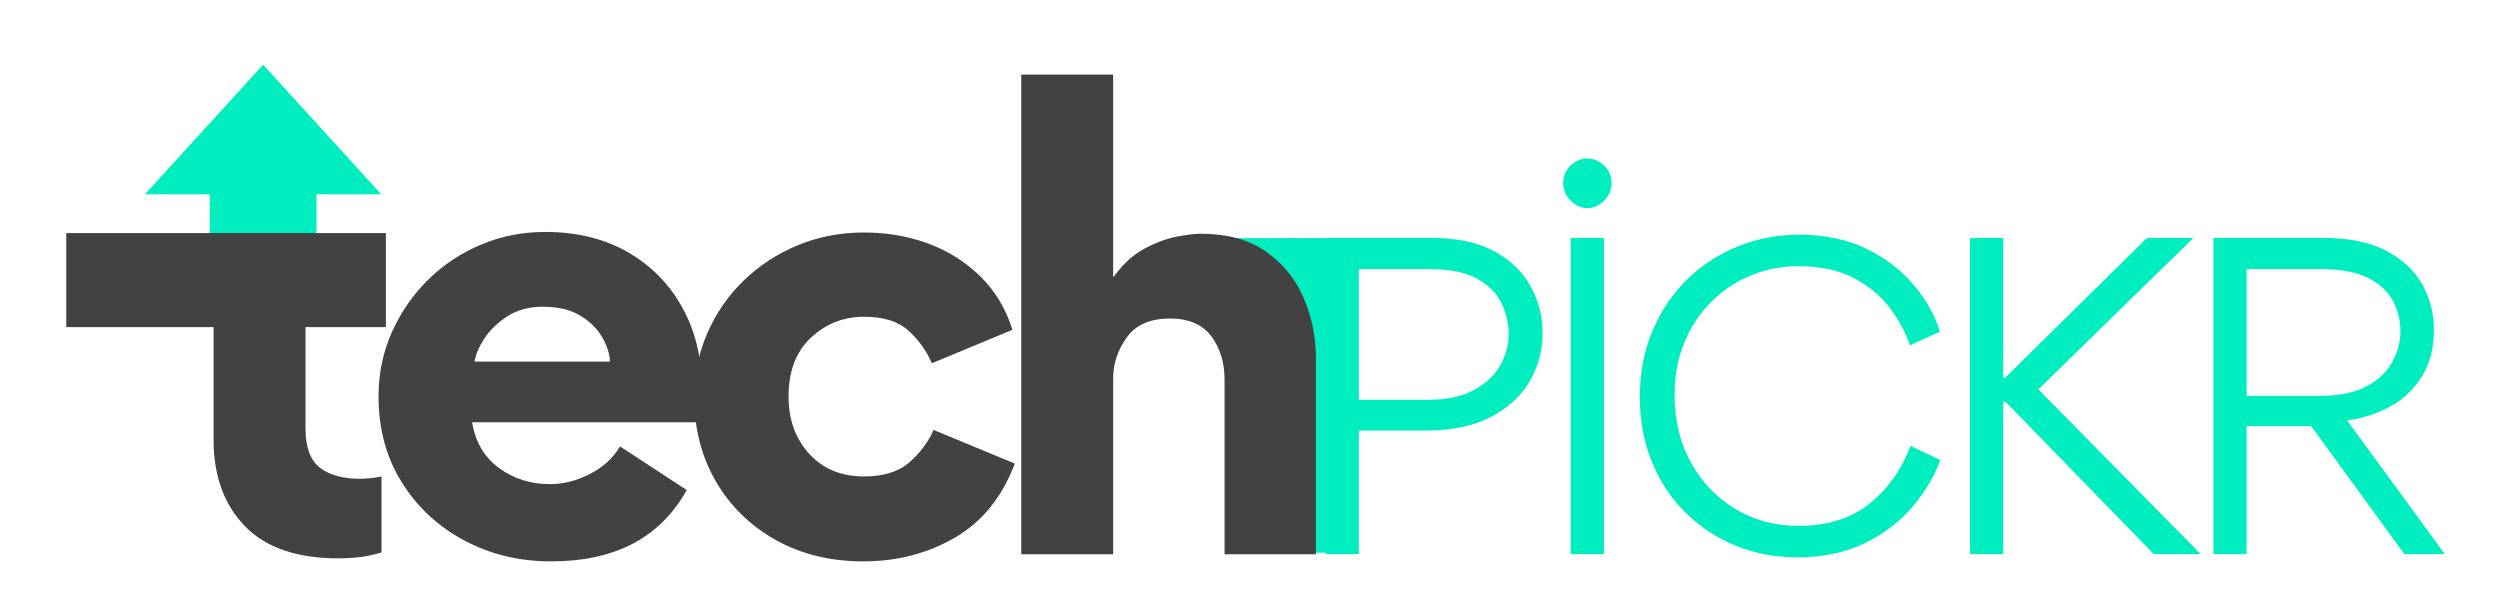
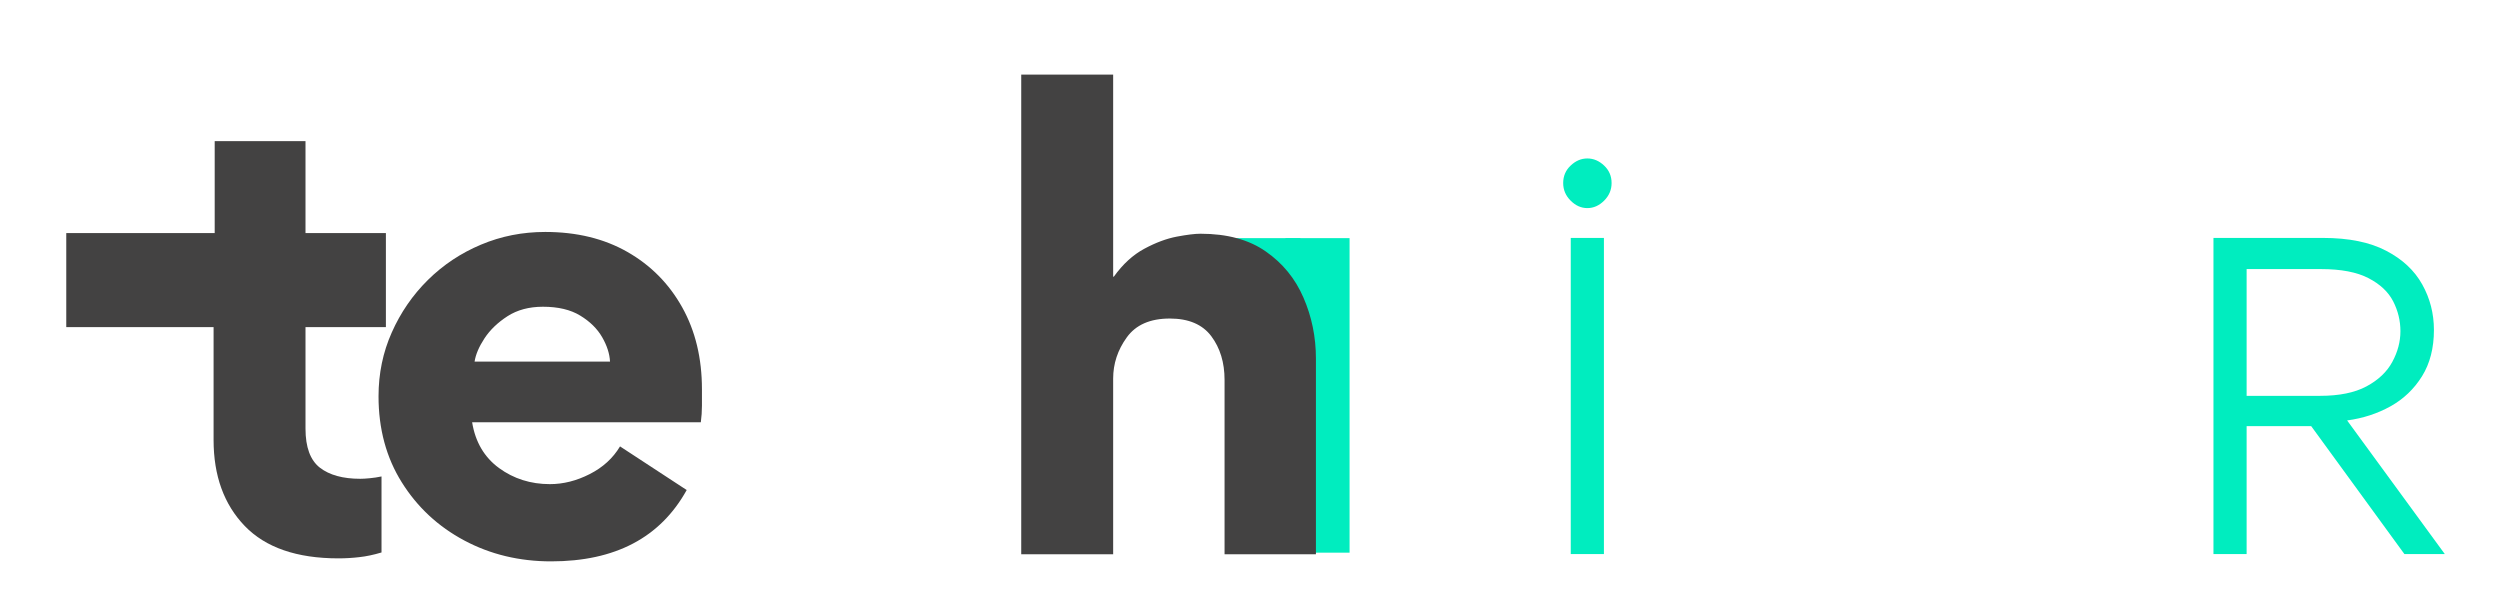
<svg xmlns="http://www.w3.org/2000/svg" width="468" zoomAndPan="magnify" viewBox="0 0 351 84" height="112" preserveAspectRatio="xMidYMid meet" version="1.0">
  <defs>
    <g />
    <clipPath id="379ff455ae">
      <path d="M 173.578 33.426 L 182.578 33.426 L 182.578 77.676 L 173.578 77.676 Z M 173.578 33.426 " clip-rule="nonzero" />
    </clipPath>
    <clipPath id="c8113131e0">
      <path d="M 180.48 33.426 L 189.48 33.426 L 189.48 77.676 L 180.48 77.676 Z M 180.48 33.426 " clip-rule="nonzero" />
    </clipPath>
    <clipPath id="d22050d6bf">
      <path d="M 20.348 9.086 L 53.629 9.086 L 53.629 41.605 L 20.348 41.605 Z M 20.348 9.086 " clip-rule="nonzero" />
    </clipPath>
    <clipPath id="5eb385c9be">
-       <path d="M 36.941 9.086 L 20.348 27.285 L 29.449 27.285 L 29.449 41.605 L 44.434 41.605 L 44.434 27.285 L 53.535 27.285 Z M 36.941 9.086 " clip-rule="nonzero" />
-     </clipPath>
+       </clipPath>
  </defs>
  <g fill="#00edbf" fill-opacity="1">
    <g transform="translate(179.957, 77.795)">
      <g>
-         <path d="M 6.172 0 L 6.172 -44.391 L 21.031 -44.391 C 24.656 -44.391 27.609 -43.754 29.891 -42.484 C 32.18 -41.223 33.875 -39.578 34.969 -37.547 C 36.07 -35.523 36.625 -33.363 36.625 -31.062 C 36.625 -28.57 36.008 -26.285 34.781 -24.203 C 33.551 -22.129 31.719 -20.469 29.281 -19.219 C 26.844 -17.969 23.828 -17.344 20.234 -17.344 L 10.828 -17.344 L 10.828 0 Z M 10.828 -21.656 L 20.406 -21.656 C 23.125 -21.656 25.32 -22.117 27 -23.047 C 28.688 -23.973 29.914 -25.133 30.688 -26.531 C 31.469 -27.926 31.859 -29.379 31.859 -30.891 C 31.859 -32.367 31.523 -33.805 30.859 -35.203 C 30.203 -36.598 29.062 -37.75 27.438 -38.656 C 25.812 -39.562 23.547 -40.016 20.641 -40.016 L 10.828 -40.016 Z M 10.828 -21.656 " />
-       </g>
+         </g>
    </g>
  </g>
  <g fill="#00edbf" fill-opacity="1">
    <g transform="translate(214.362, 77.795)">
      <g>
        <path d="M 8.5 -48.578 C 7.633 -48.578 6.852 -48.926 6.156 -49.625 C 5.457 -50.32 5.109 -51.145 5.109 -52.094 C 5.109 -53.07 5.457 -53.891 6.156 -54.547 C 6.852 -55.211 7.633 -55.547 8.5 -55.547 C 9.375 -55.547 10.16 -55.211 10.859 -54.547 C 11.555 -53.891 11.906 -53.07 11.906 -52.094 C 11.906 -51.145 11.555 -50.32 10.859 -49.625 C 10.16 -48.926 9.375 -48.578 8.5 -48.578 Z M 6.172 -44.391 L 10.828 -44.391 L 10.828 0 L 6.172 0 Z M 6.172 -44.391 " />
      </g>
    </g>
  </g>
  <g fill="#00edbf" fill-opacity="1">
    <g transform="translate(227.172, 77.795)">
      <g>
-         <path d="M 25.172 0.453 C 22.109 0.453 19.242 -0.082 16.578 -1.156 C 13.91 -2.238 11.555 -3.781 9.516 -5.781 C 7.484 -7.781 5.898 -10.16 4.766 -12.922 C 3.629 -15.68 3.062 -18.723 3.062 -22.047 C 3.062 -25.41 3.645 -28.488 4.812 -31.281 C 5.988 -34.082 7.602 -36.492 9.656 -38.516 C 11.719 -40.535 14.098 -42.094 16.797 -43.188 C 19.504 -44.289 22.367 -44.844 25.391 -44.844 C 29.023 -44.844 32.191 -44.18 34.891 -42.859 C 37.586 -41.535 39.805 -39.832 41.547 -37.75 C 43.285 -35.676 44.5 -33.504 45.188 -31.234 L 40.984 -29.312 C 40.379 -31.125 39.43 -32.879 38.141 -34.578 C 36.859 -36.273 35.172 -37.672 33.078 -38.766 C 30.984 -39.867 28.383 -40.422 25.281 -40.422 C 22.938 -40.422 20.711 -39.984 18.609 -39.109 C 16.516 -38.242 14.664 -37.004 13.062 -35.391 C 11.457 -33.785 10.203 -31.879 9.297 -29.672 C 8.391 -27.461 7.938 -25.016 7.938 -22.328 C 7.938 -18.816 8.691 -15.68 10.203 -12.922 C 11.711 -10.16 13.781 -7.977 16.406 -6.375 C 19.031 -4.77 22.008 -3.969 25.344 -3.969 C 29.426 -3.969 32.758 -5.016 35.344 -7.109 C 37.938 -9.211 39.836 -11.906 41.047 -15.188 L 45.234 -13.203 C 44.441 -10.973 43.164 -8.812 41.406 -6.719 C 39.656 -4.625 37.414 -2.906 34.688 -1.562 C 31.969 -0.219 28.797 0.453 25.172 0.453 Z M 25.172 0.453 " />
-       </g>
+         </g>
    </g>
  </g>
  <g fill="#00edbf" fill-opacity="1">
    <g transform="translate(270.42, 77.795)">
      <g>
-         <path d="M 10.828 -44.391 L 10.828 -24.766 L 11.109 -24.766 L 31.016 -44.391 L 37.531 -44.391 L 15.766 -23.125 L 38.547 0 L 31.969 0 L 11.172 -21.375 L 10.828 -21.375 L 10.828 0 L 6.172 0 L 6.172 -44.391 Z M 10.828 -44.391 " />
-       </g>
+         </g>
    </g>
  </g>
  <g fill="#00edbf" fill-opacity="1">
    <g transform="translate(304.598, 77.795)">
      <g>
        <path d="M 10.828 -17.969 L 10.828 0 L 6.172 0 L 6.172 -44.391 L 21.547 -44.391 C 25.172 -44.391 28.125 -43.789 30.406 -42.594 C 32.695 -41.406 34.391 -39.828 35.484 -37.859 C 36.578 -35.898 37.125 -33.77 37.125 -31.469 C 37.125 -28.926 36.566 -26.758 35.453 -24.969 C 34.336 -23.176 32.863 -21.77 31.031 -20.75 C 29.195 -19.727 27.164 -19.066 24.938 -18.766 L 38.656 0 L 32.984 0 L 19.891 -17.969 Z M 10.828 -22.219 L 21.141 -22.219 C 23.828 -22.219 26 -22.66 27.656 -23.547 C 29.32 -24.441 30.531 -25.586 31.281 -26.984 C 32.039 -28.379 32.422 -29.816 32.422 -31.297 C 32.422 -32.766 32.082 -34.16 31.406 -35.484 C 30.727 -36.805 29.578 -37.891 27.953 -38.734 C 26.328 -39.586 24.098 -40.016 21.266 -40.016 L 10.828 -40.016 Z M 10.828 -22.219 " />
      </g>
    </g>
  </g>
  <g clip-path="url(#379ff455ae)">
    <path fill="#00edbf" d="M 182.578 33.43 L 182.578 77.59 L 173.25 77.59 L 173.25 33.43 Z M 182.578 33.43 " fill-opacity="1" fill-rule="nonzero" />
  </g>
  <g clip-path="url(#c8113131e0)">
    <path fill="#00edbf" d="M 189.48 33.43 L 189.48 77.59 L 180.152 77.59 L 180.152 33.43 Z M 189.48 33.43 " fill-opacity="1" fill-rule="nonzero" />
  </g>
  <g fill="#434242" fill-opacity="1">
    <g transform="translate(20.299, 77.816)">
      <g>
        <path d="M 33.266 -0.25 C 32.16 0.082 31.125 0.301 30.156 0.406 C 29.188 0.52 28.207 0.578 27.219 0.578 C 21.375 0.578 16.988 -0.938 14.062 -3.969 C 11.145 -7 9.688 -11.023 9.688 -16.047 L 9.688 -33.016 L 1.734 -33.016 L 1.734 -44.188 L 9.844 -44.188 L 9.844 -58 L 22.594 -58 L 22.594 -44.188 L 33.5 -44.188 L 33.5 -33.016 L 22.594 -33.016 L 22.594 -17.625 C 22.594 -15.031 23.266 -13.207 24.609 -12.156 C 25.961 -11.113 27.852 -10.594 30.281 -10.594 C 30.613 -10.594 31.055 -10.617 31.609 -10.672 C 32.16 -10.723 32.711 -10.805 33.266 -10.922 Z M 33.266 -0.25 " />
      </g>
    </g>
  </g>
  <g fill="#434242" fill-opacity="1">
    <g transform="translate(49.912, 77.816)">
      <g>
        <path d="M 16.375 -18.531 C 16.82 -15.77 18.078 -13.629 20.141 -12.109 C 22.211 -10.598 24.598 -9.844 27.297 -9.844 C 29.172 -9.844 31.031 -10.312 32.875 -11.25 C 34.727 -12.188 36.148 -13.484 37.141 -15.141 L 46.5 -9.016 C 42.801 -2.336 36.457 1 27.469 1 C 23 1 18.93 0.02 15.266 -1.938 C 11.598 -3.895 8.676 -6.613 6.5 -10.094 C 4.32 -13.57 3.234 -17.598 3.234 -22.172 C 3.234 -25.367 3.852 -28.359 5.094 -31.141 C 6.332 -33.93 8.023 -36.391 10.172 -38.516 C 12.328 -40.641 14.812 -42.289 17.625 -43.469 C 20.438 -44.656 23.441 -45.25 26.641 -45.25 C 31.055 -45.25 34.906 -44.312 38.188 -42.438 C 41.469 -40.562 44.031 -37.969 45.875 -34.656 C 47.719 -31.352 48.641 -27.523 48.641 -23.172 C 48.641 -22.391 48.641 -21.613 48.641 -20.844 C 48.641 -20.07 48.586 -19.301 48.484 -18.531 Z M 35.734 -27.047 C 35.68 -28.148 35.312 -29.297 34.625 -30.484 C 33.938 -31.672 32.914 -32.676 31.562 -33.5 C 30.207 -34.332 28.457 -34.75 26.312 -34.75 C 24.375 -34.75 22.719 -34.305 21.344 -33.422 C 19.969 -32.535 18.891 -31.5 18.109 -30.312 C 17.336 -29.133 16.875 -28.047 16.719 -27.047 Z M 35.734 -27.047 " />
      </g>
    </g>
  </g>
  <g fill="#434242" fill-opacity="1">
    <g transform="translate(94.166, 77.816)">
      <g>
-         <path d="M 27.047 1 C 22.422 1 18.312 -0.004 14.719 -2.016 C 11.133 -4.035 8.336 -6.781 6.328 -10.25 C 4.316 -13.727 3.312 -17.645 3.312 -22 C 3.312 -25.258 3.93 -28.297 5.172 -31.109 C 6.41 -33.922 8.117 -36.375 10.297 -38.469 C 12.473 -40.562 14.992 -42.203 17.859 -43.391 C 20.734 -44.578 23.828 -45.172 27.141 -45.172 C 30.336 -45.172 33.328 -44.66 36.109 -43.641 C 38.898 -42.617 41.344 -41.086 43.438 -39.047 C 45.531 -37.004 47.047 -34.492 47.984 -31.516 L 36.656 -26.812 C 35.938 -28.52 34.859 -30.035 33.422 -31.359 C 31.992 -32.68 29.898 -33.344 27.141 -33.344 C 24.266 -33.344 21.781 -32.363 19.688 -30.406 C 17.594 -28.445 16.547 -25.703 16.547 -22.172 C 16.547 -18.922 17.508 -16.234 19.438 -14.109 C 21.375 -11.984 23.941 -10.922 27.141 -10.922 C 29.898 -10.922 32.035 -11.594 33.547 -12.938 C 35.066 -14.289 36.188 -15.797 36.906 -17.453 L 48.312 -12.734 C 46.551 -8.047 43.754 -4.582 39.922 -2.344 C 36.086 -0.113 31.797 1 27.047 1 Z M 27.047 1 " />
-       </g>
+         </g>
    </g>
  </g>
  <g fill="#434242" fill-opacity="1">
    <g transform="translate(137.428, 77.816)">
      <g>
        <path d="M 34.5 -24.484 C 34.5 -26.91 33.879 -28.953 32.641 -30.609 C 31.398 -32.266 29.457 -33.094 26.812 -33.094 C 24.051 -33.094 22.035 -32.207 20.766 -30.438 C 19.492 -28.676 18.859 -26.75 18.859 -24.656 L 18.859 0 L 5.953 0 L 5.953 -67.344 L 18.859 -67.344 L 18.859 -38.969 L 18.953 -38.969 C 20.211 -40.727 21.641 -42.035 23.234 -42.891 C 24.836 -43.754 26.359 -44.32 27.797 -44.594 C 29.234 -44.863 30.336 -45 31.109 -45 C 34.859 -45 37.914 -44.172 40.281 -42.516 C 42.656 -40.867 44.422 -38.707 45.578 -36.031 C 46.742 -33.352 47.328 -30.5 47.328 -27.469 L 47.328 0 L 34.5 0 Z M 34.5 -24.484 " />
      </g>
    </g>
  </g>
  <g clip-path="url(#d22050d6bf)">
    <g clip-path="url(#5eb385c9be)">
      <path fill="#00edbf" d="M 20.348 41.605 L 20.348 9.086 L 53.504 9.086 L 53.504 41.605 Z M 20.348 41.605 " fill-opacity="1" fill-rule="nonzero" />
    </g>
  </g>
  <g fill="#434242" fill-opacity="1">
    <g transform="translate(54.179, 51.974)">
      <g>
        <path d="M 0 -19.25 L 0 -6.047 L -44.875 -6.047 L -44.875 -19.25 Z M 0 -19.25 " />
      </g>
    </g>
  </g>
</svg>